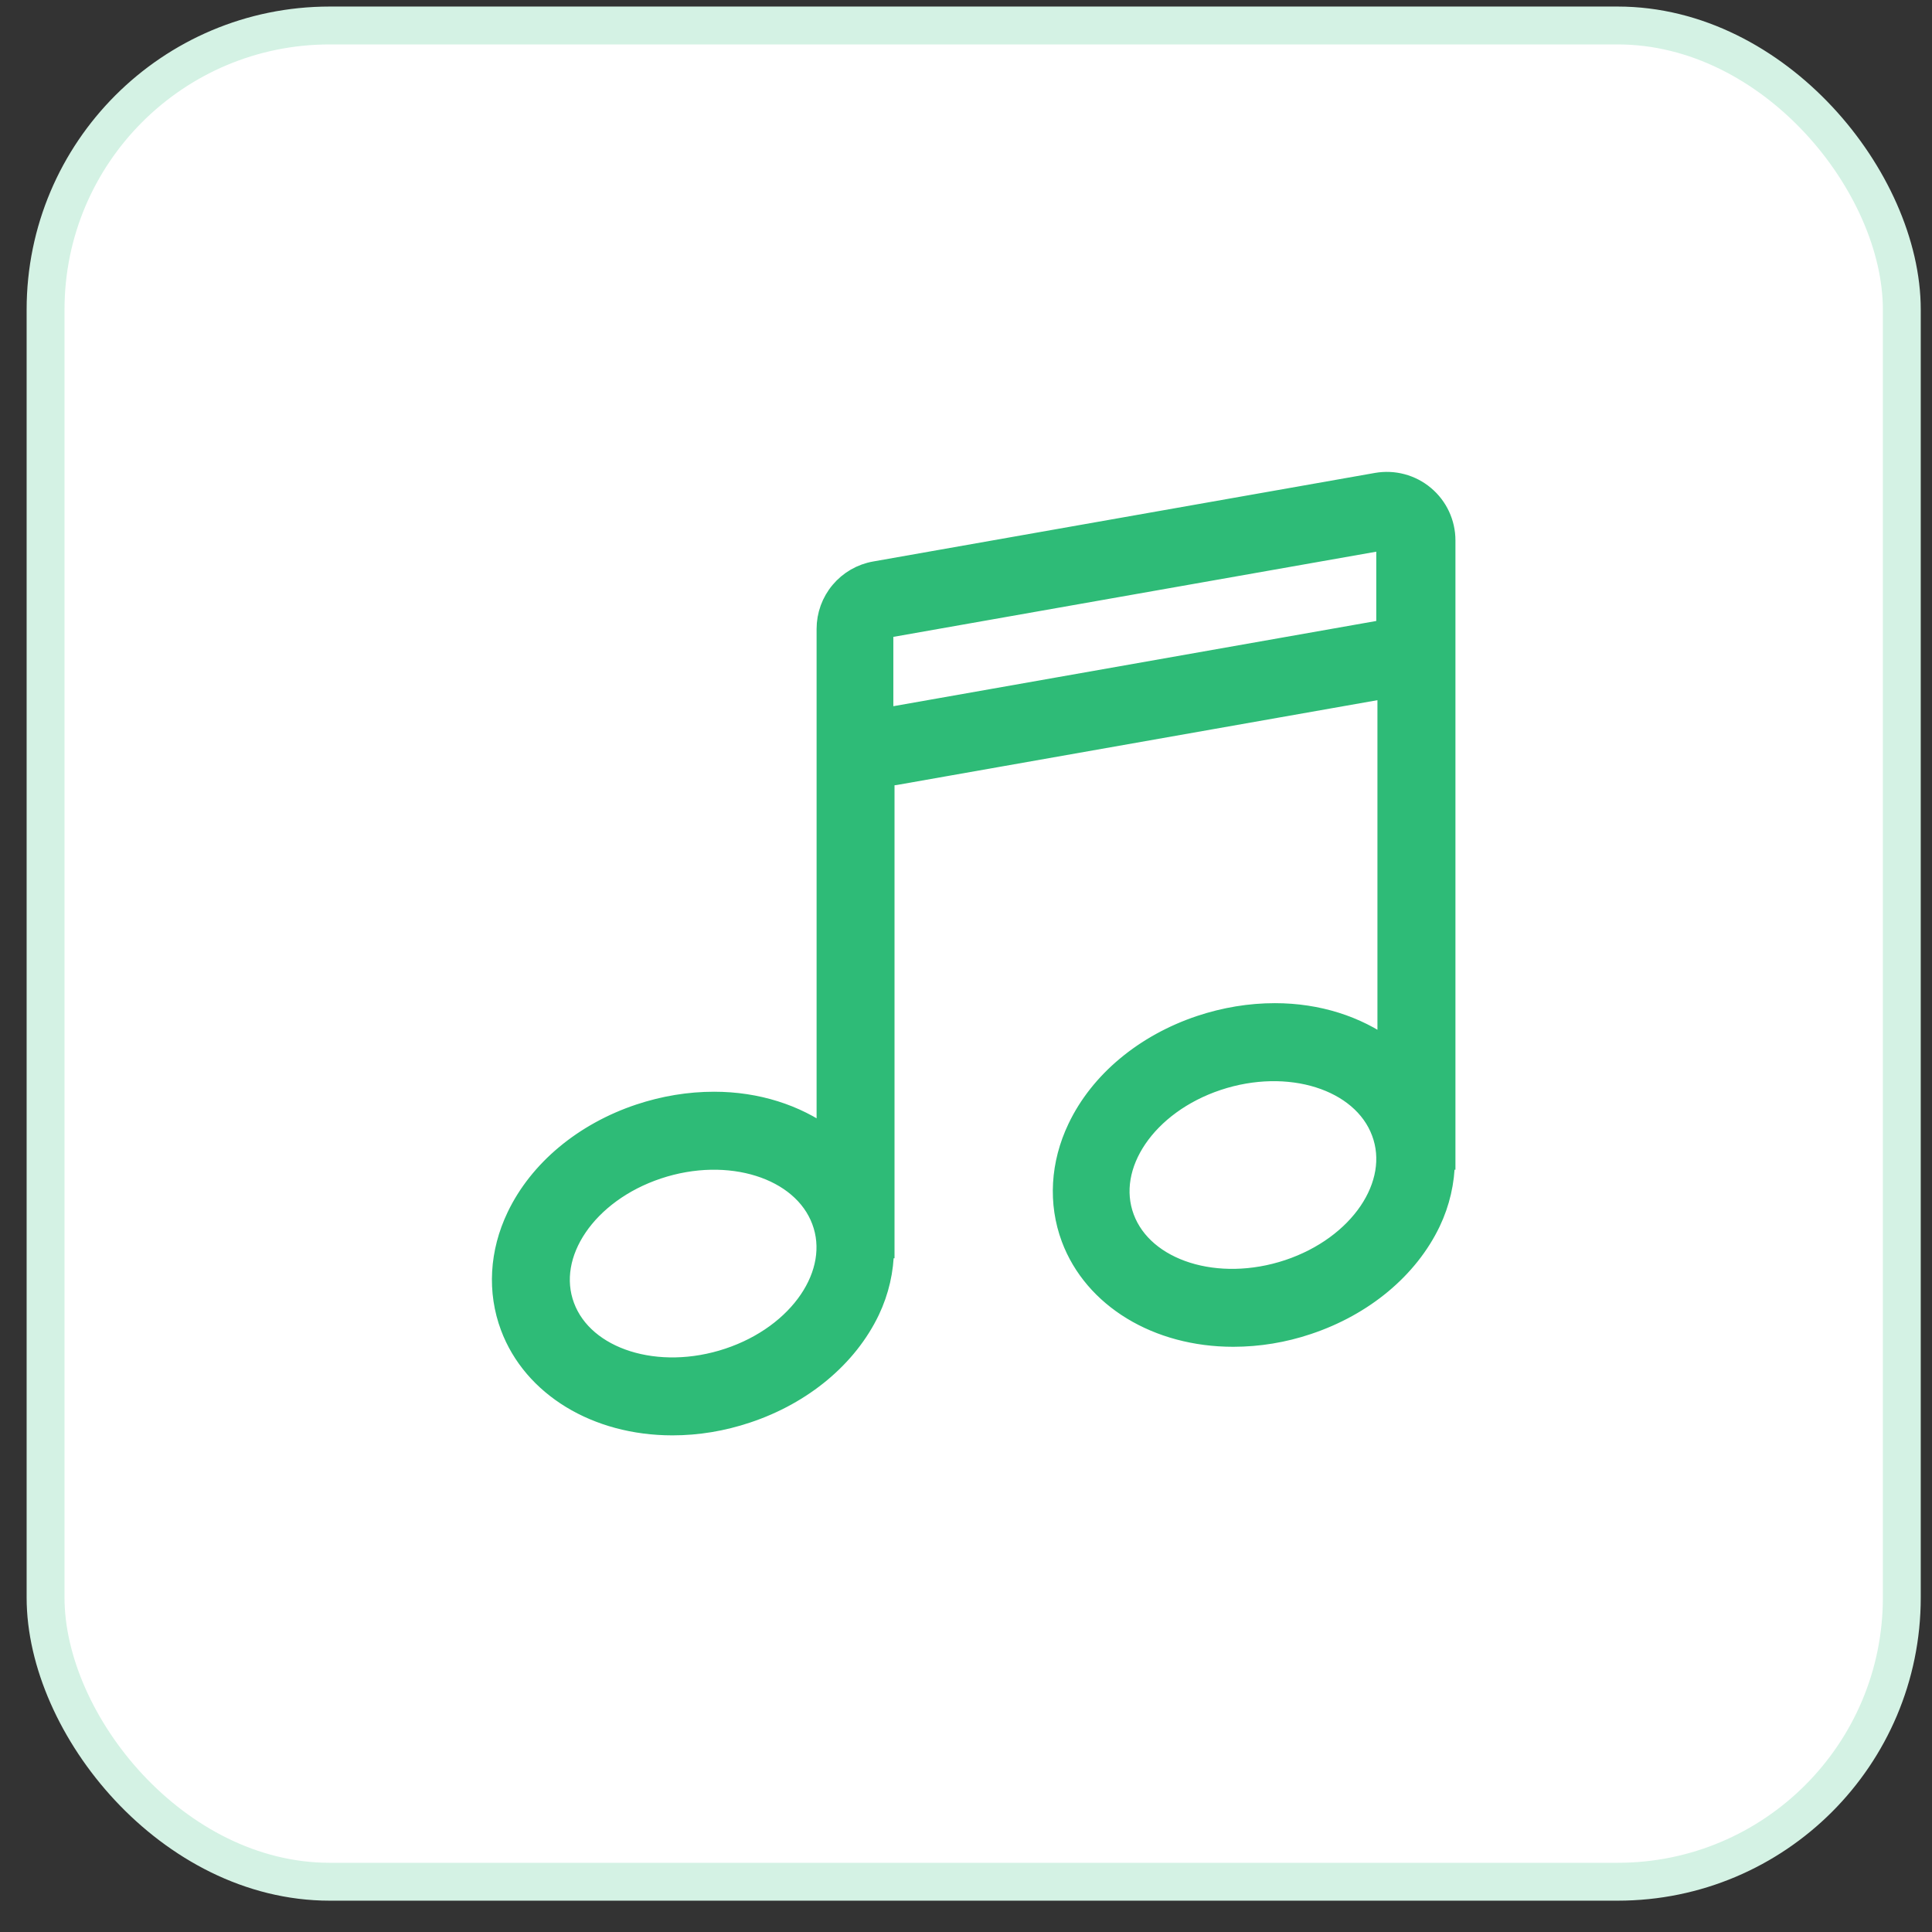
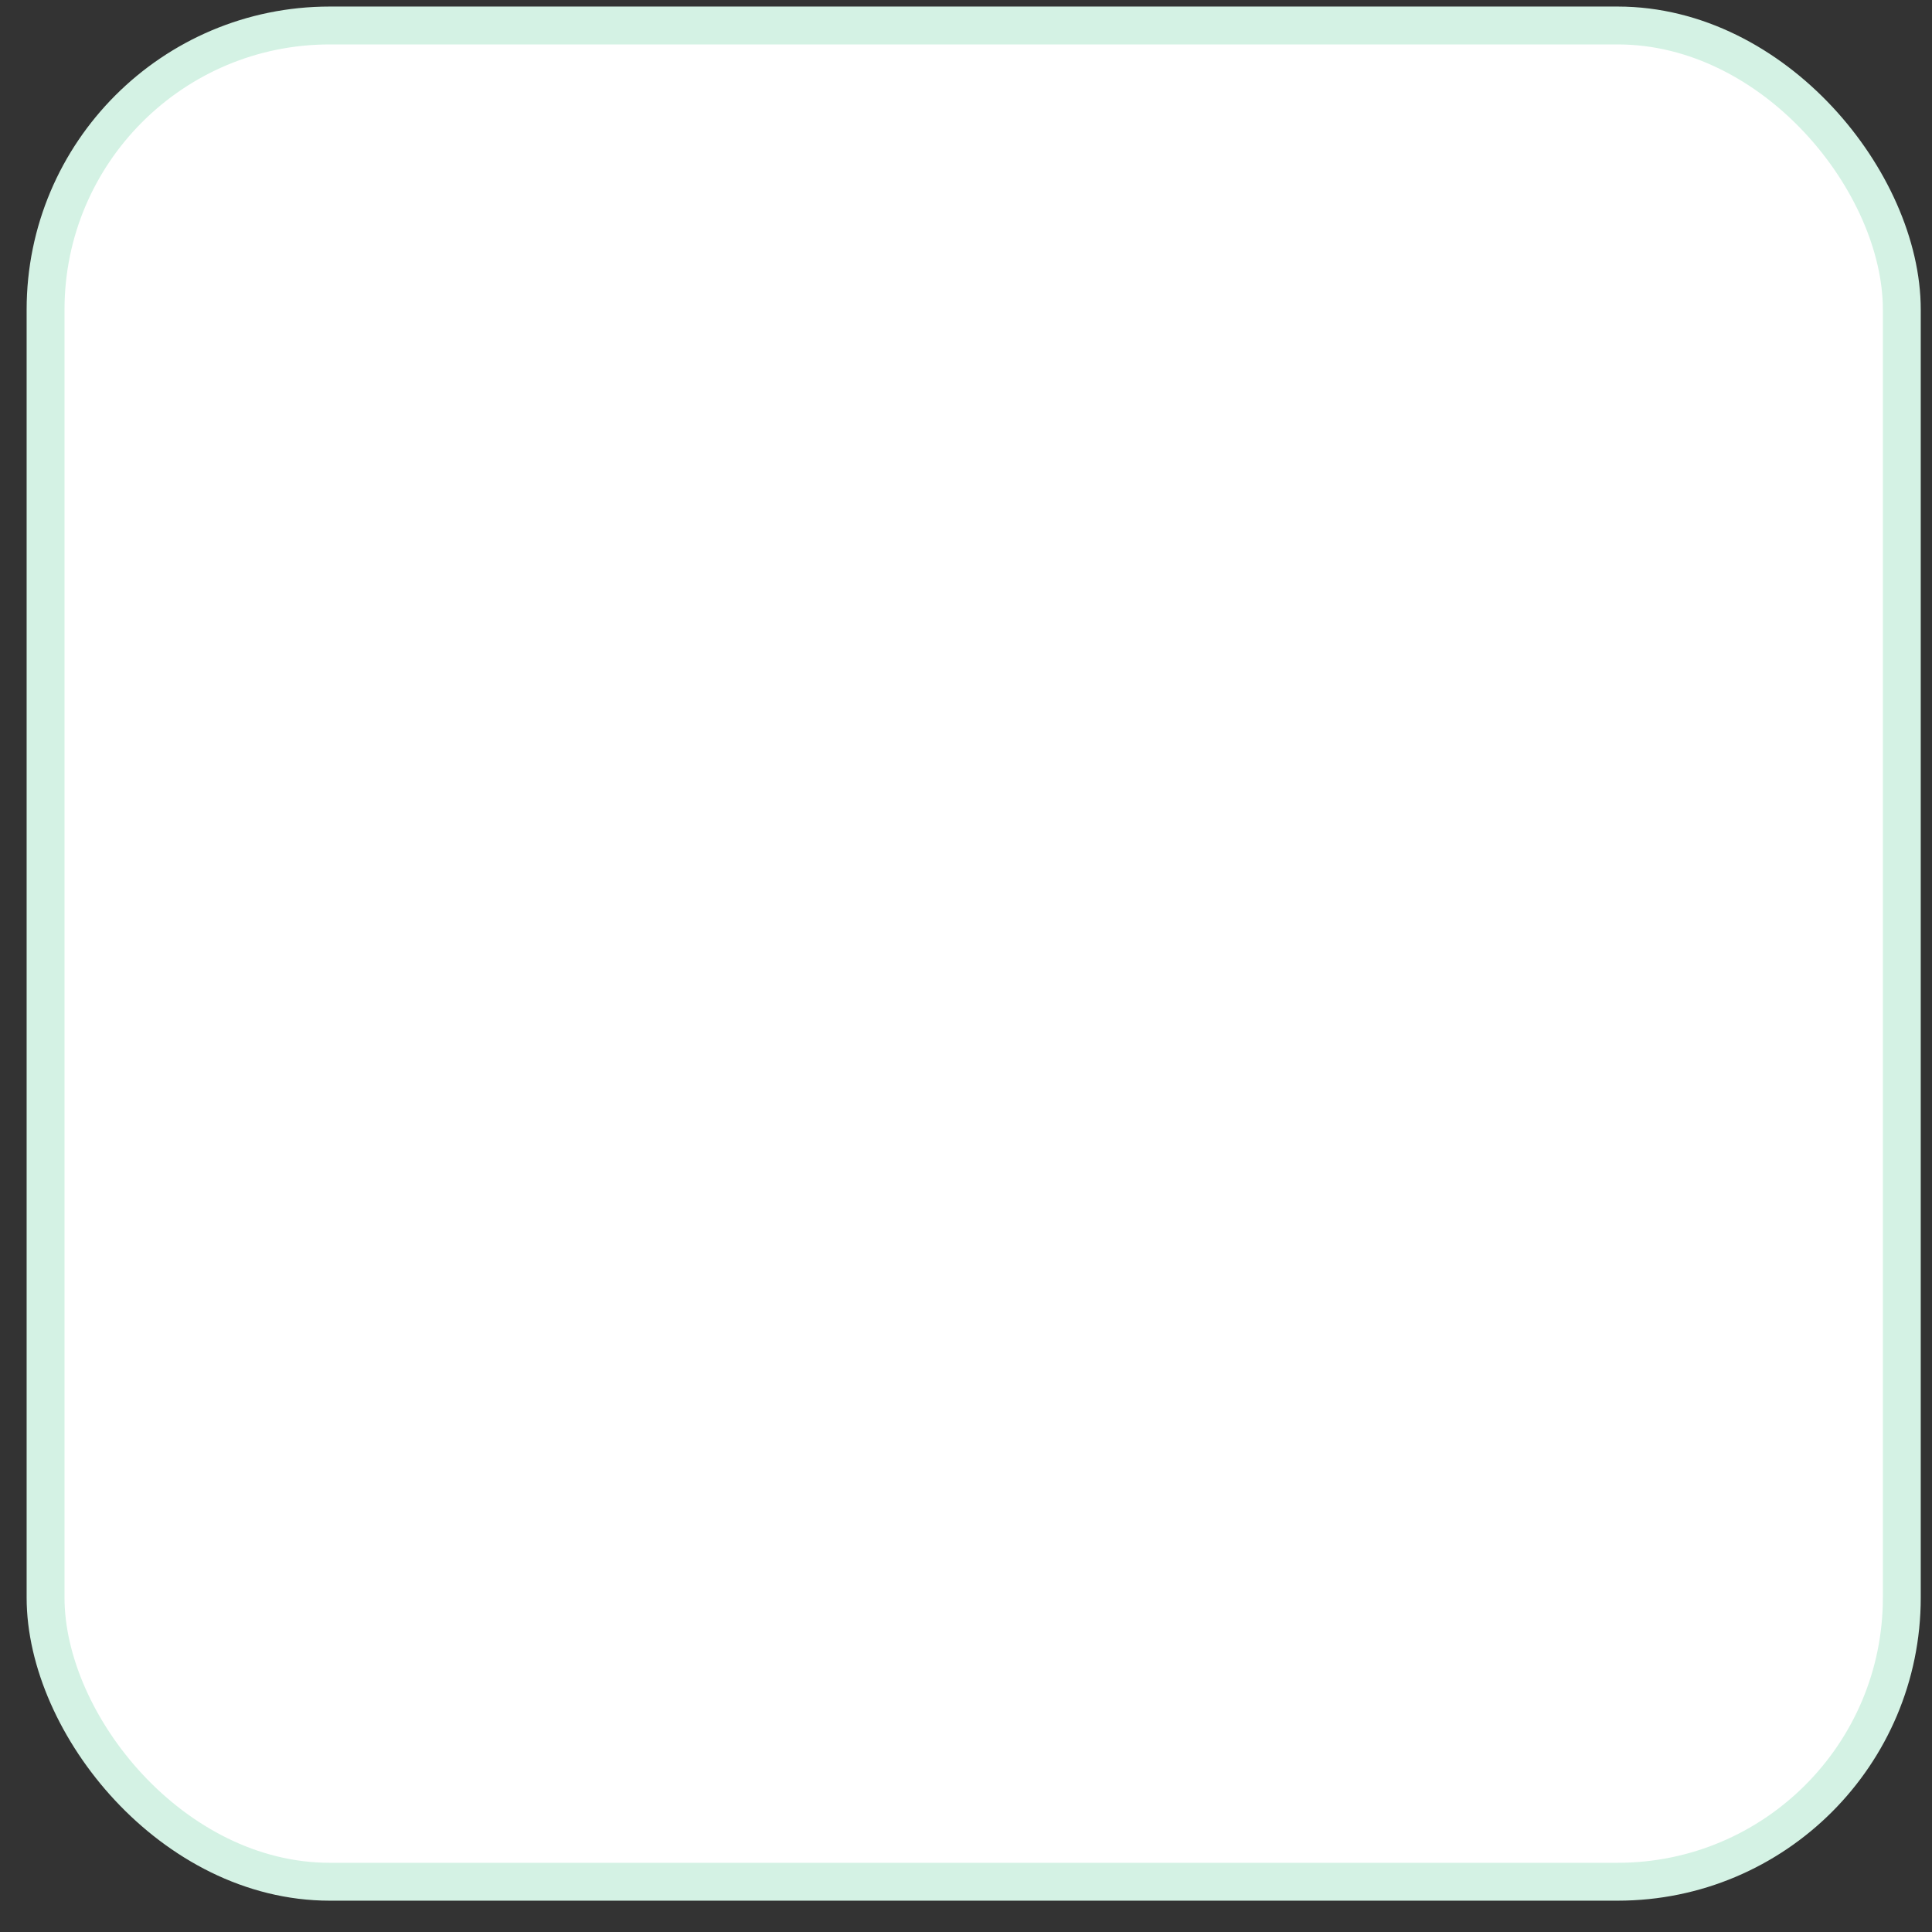
<svg xmlns="http://www.w3.org/2000/svg" width="51" height="51" viewBox="0 0 51 51" fill="none">
  <rect x="0" y="0" width="51" height="51" fill="#333333" stroke="none" />
  <rect x="1.203" y="0.673" width="49" height="49" rx="7.5" fill="white" stroke="#D4F2E4" />
-   <path d="M37.613 13.072C37.439 12.925 37.234 12.819 37.014 12.76C36.795 12.701 36.565 12.691 36.34 12.73L23.093 15.068C22.732 15.131 22.405 15.32 22.17 15.601C21.934 15.881 21.806 16.236 21.806 16.602V29.98C21.015 29.407 19.989 29.069 18.85 29.069C18.187 29.069 17.525 29.179 16.879 29.393C15.4 29.886 14.214 30.875 13.625 32.108C13.17 33.06 13.112 34.097 13.459 35.026C14.052 36.614 15.736 37.64 17.75 37.64C18.413 37.64 19.075 37.531 19.72 37.315C21.198 36.824 22.384 35.835 22.973 34.604C23.217 34.092 23.346 33.532 23.349 32.965H23.363V20.498C23.453 20.498 23.544 20.49 23.634 20.475L36.611 18.185V27.643C35.82 27.069 34.794 26.731 33.655 26.731C32.992 26.731 32.329 26.841 31.684 27.055C30.205 27.549 29.019 28.537 28.432 29.77C27.977 30.723 27.918 31.759 28.264 32.689C28.858 34.277 30.541 35.302 32.556 35.302C33.226 35.301 33.891 35.192 34.526 34.978C36.004 34.486 37.19 33.498 37.779 32.266C38.023 31.754 38.152 31.195 38.156 30.627H38.17V14.265C38.17 13.805 37.966 13.367 37.613 13.072ZM19.226 35.838C17.359 36.461 15.429 35.852 14.918 34.482C14.405 33.111 15.503 31.495 17.369 30.872C19.236 30.25 21.166 30.857 21.677 32.228C22.191 33.599 21.093 35.216 19.226 35.838ZM34.003 33.501C32.134 34.123 30.204 33.515 29.693 32.145C29.181 30.773 30.279 29.157 32.145 28.535C34.013 27.912 35.943 28.519 36.454 29.891C36.968 31.261 35.87 32.878 34.003 33.501ZM36.58 16.602L23.332 18.94V16.602L36.58 14.265V16.602Z" fill="#2EBB77" stroke="#2EBB77" stroke-width="0.5" />
</svg>